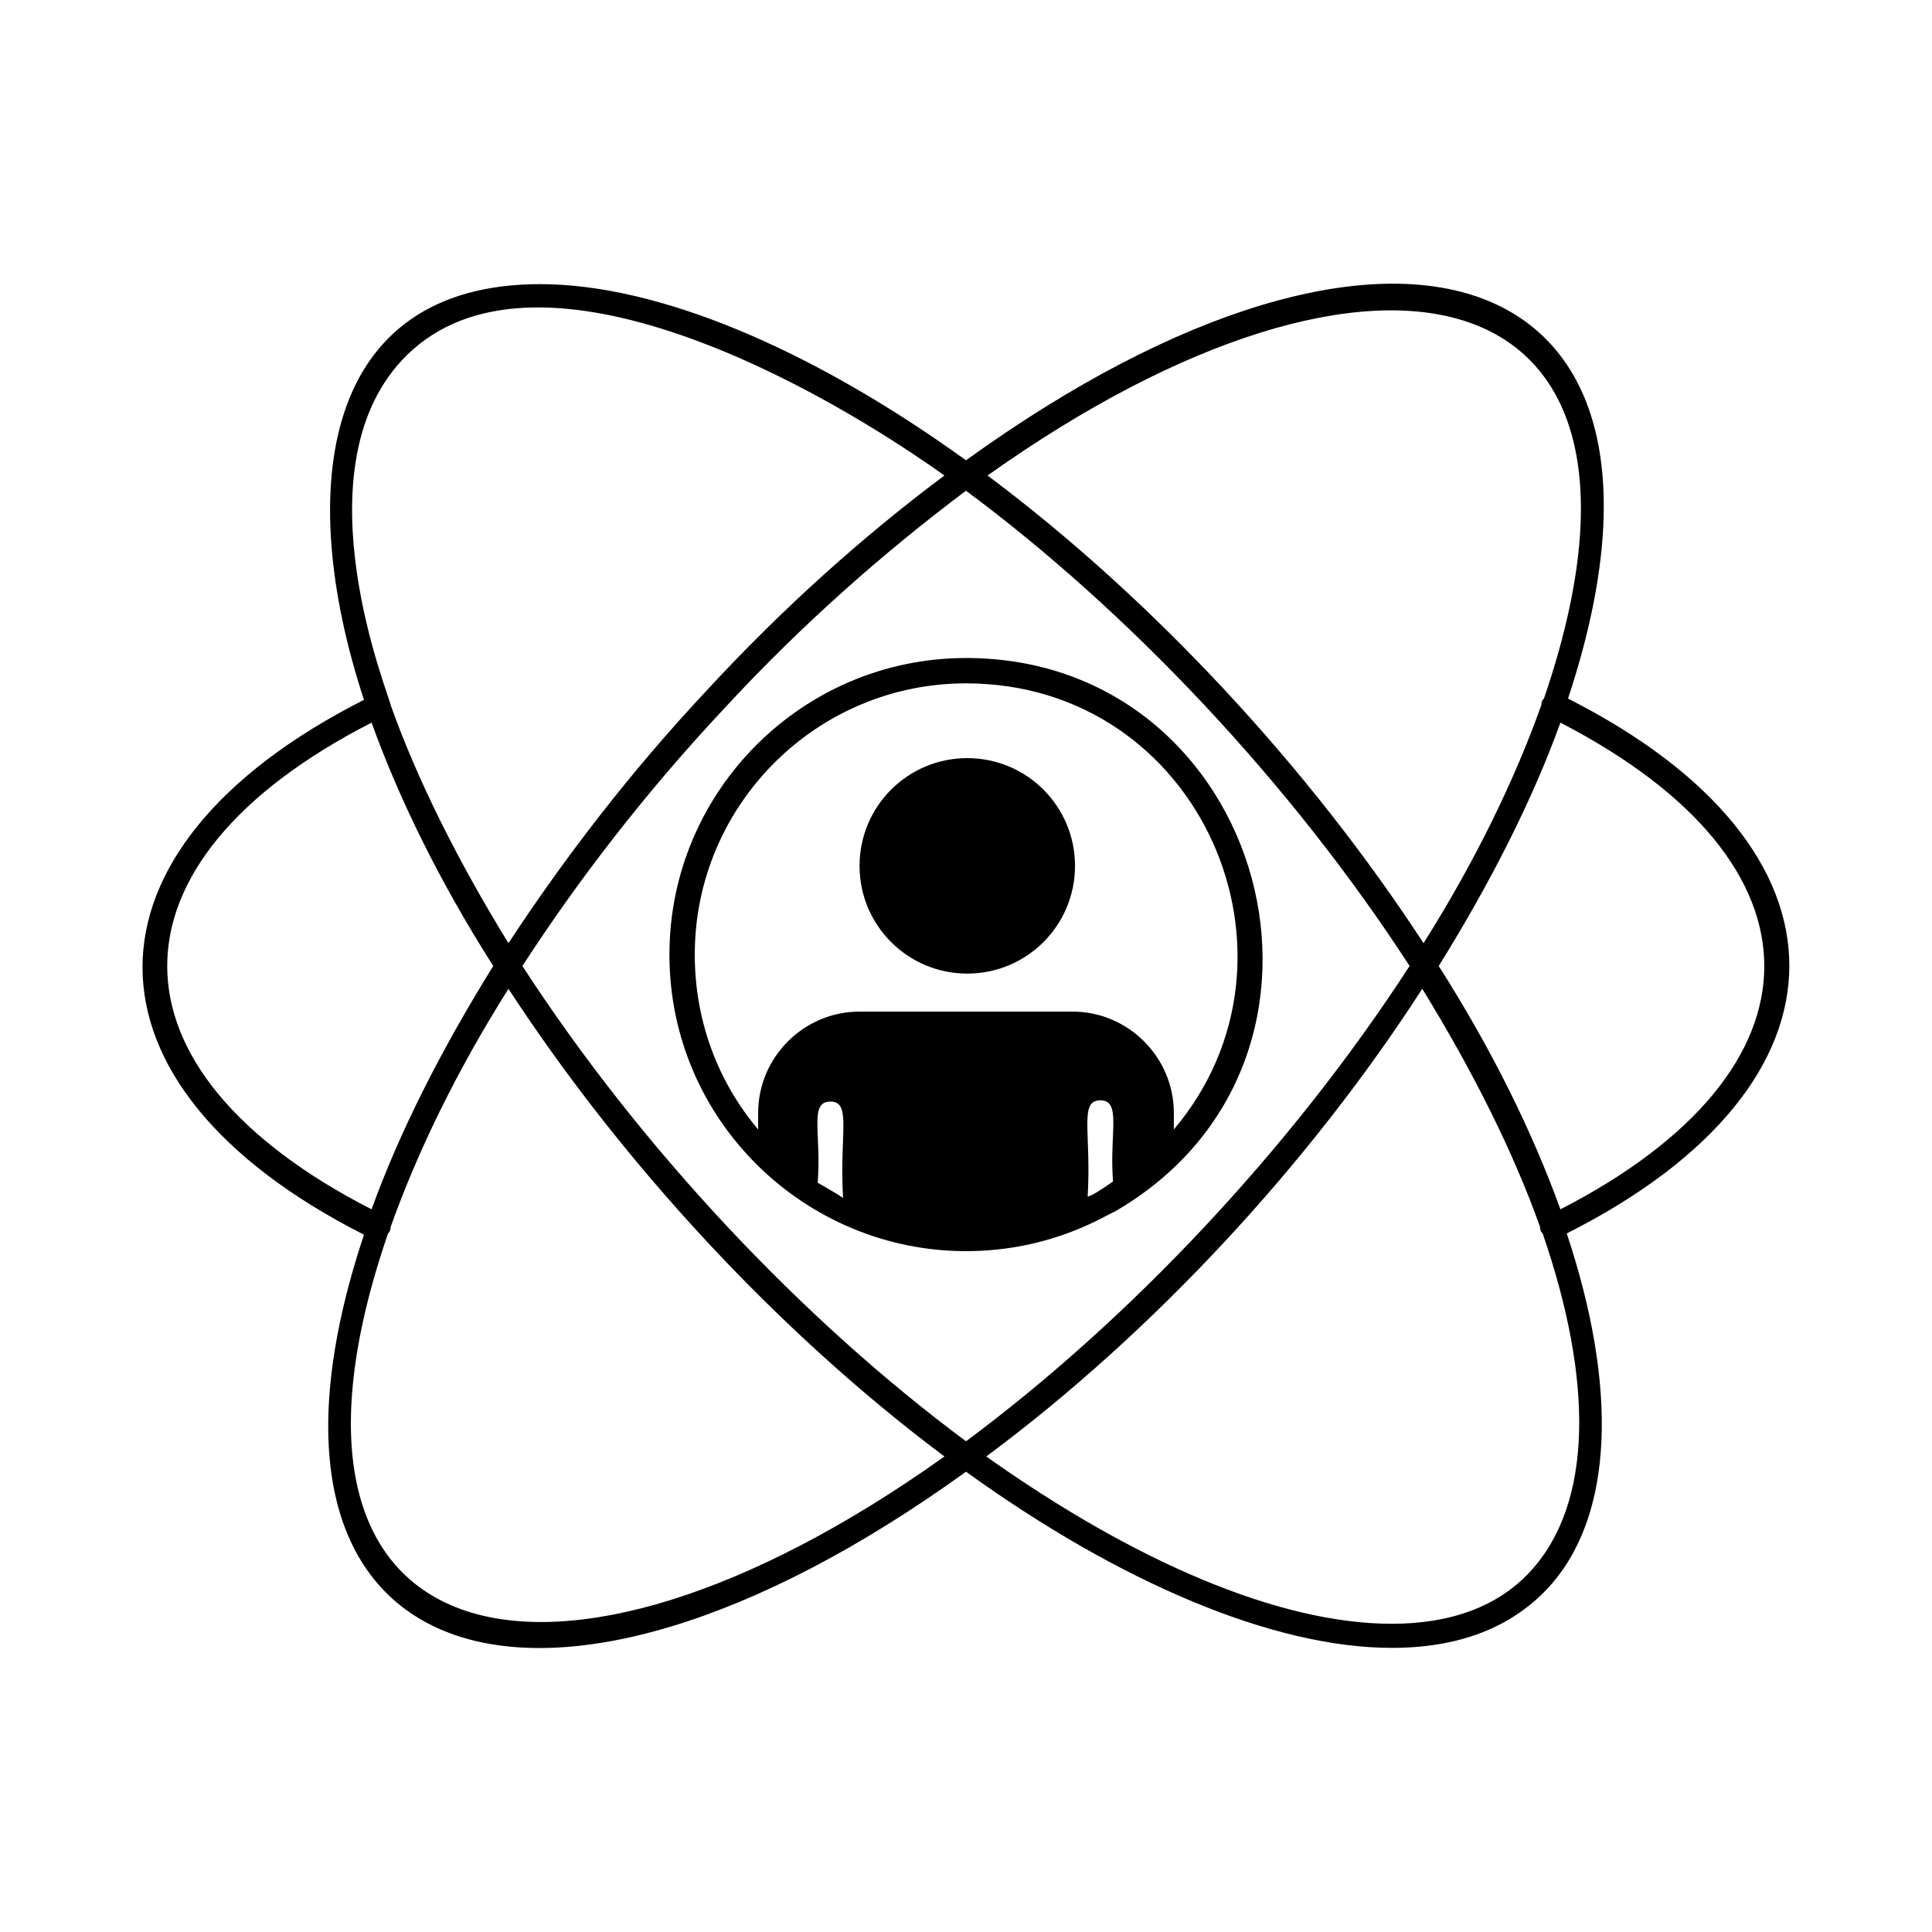
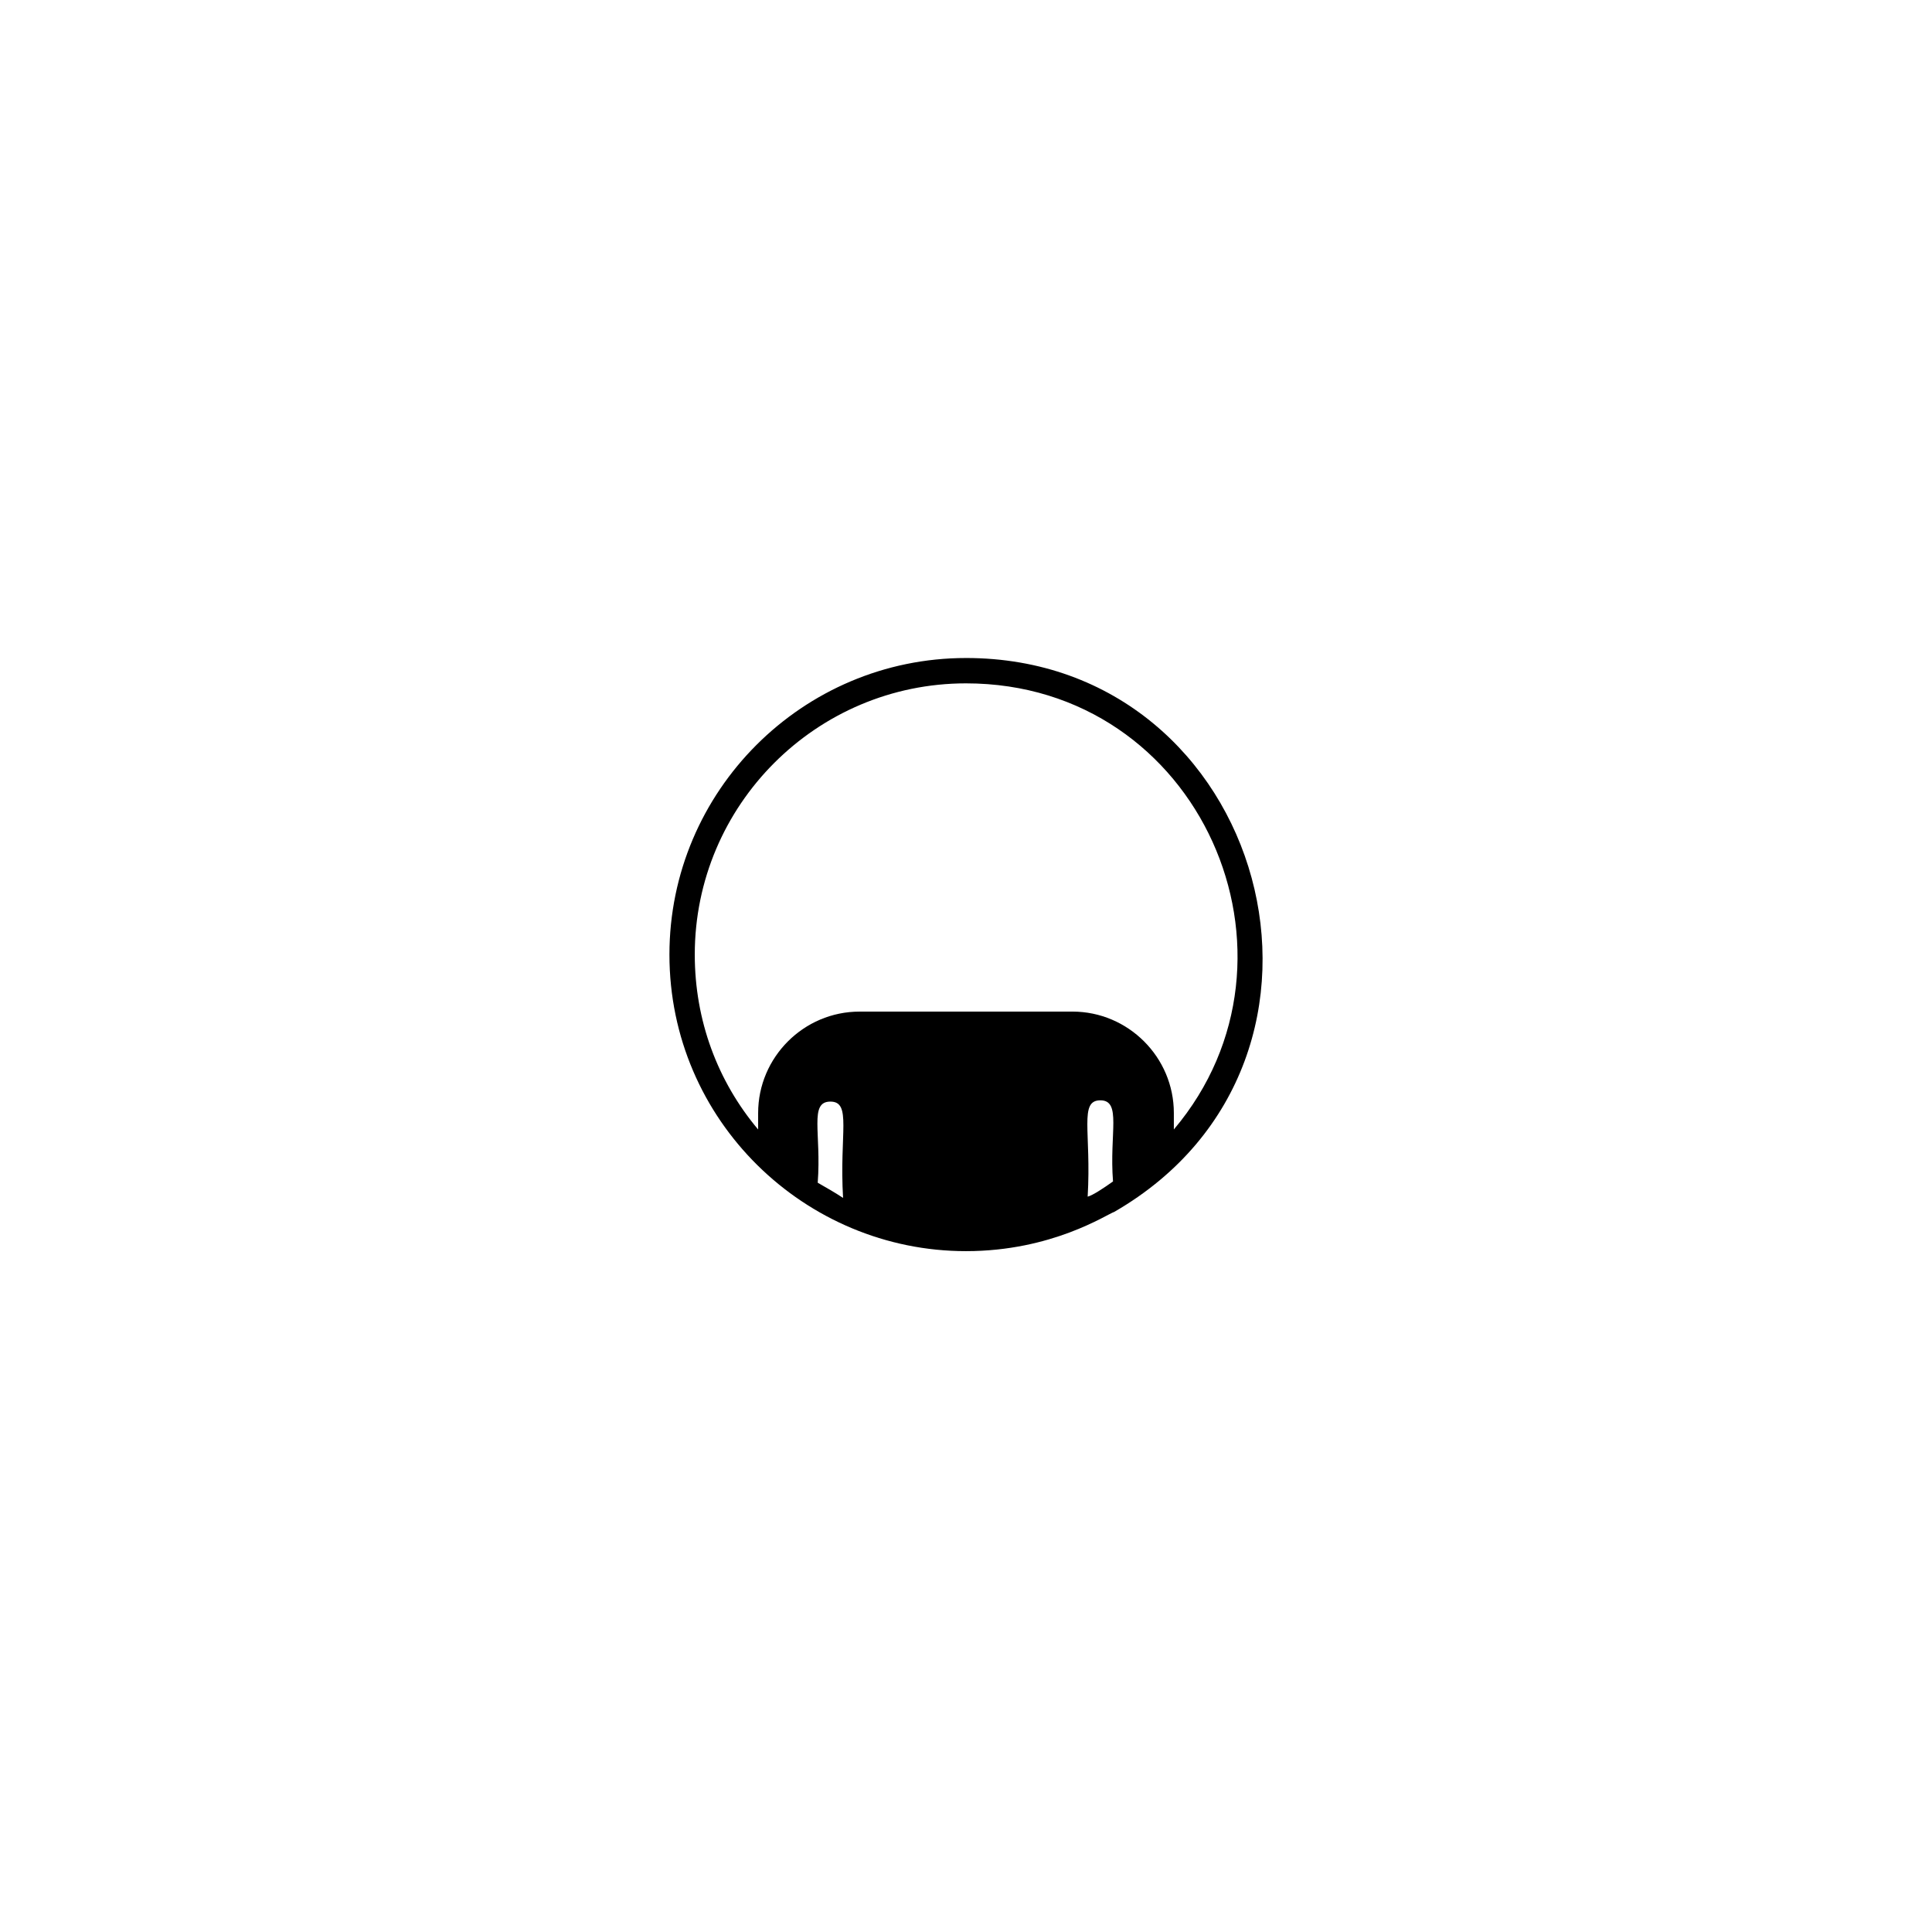
<svg xmlns="http://www.w3.org/2000/svg" fill="#000000" width="800px" height="800px" version="1.1" viewBox="144 144 512 512">
  <g>
-     <path d="m559.54 329.13c38.625-116.55-46.016-145.1-159.54-63.145-40.977-29.559-81.617-46.688-112.85-46.688-57.77 0-65.16 54.074-46.688 110.17-78.258 39.633-78.258 102.11 0 141.74-38.629 115.88 46.012 144.76 159.54 62.809 40.977 29.559 81.617 46.688 112.85 46.688 17.801 0 31.57-5.375 41.312-15.785 17.801-19.145 18.473-53.738 5.039-94.043 78.594-39.637 78.594-102.11 0.336-141.74zm-6.383 0c-0.336 0.336-0.672 0.672-0.672 1.68-7.055 19.816-17.465 41.312-31.234 63.145-30.23-46.352-71.539-91.023-115.54-123.94 103.45-73.555 186.41-54.746 147.45 59.113zm-35.602 70.871c-31.57 48.703-74.562 94.043-117.55 125.95-42.992-31.91-85.984-77.254-117.56-125.95 14.777-22.84 32.914-46.352 53.738-68.52 20.488-22.168 42.32-41.312 63.816-57.434 42.996 31.906 85.984 77.25 117.56 125.95zm-267.02-160.55c31.906-34.262 103.11 1.676 143.75 30.562-21.16 15.785-42.656 34.93-62.809 56.762-20.488 21.832-37.953 44.672-52.73 67.176-13.434-21.832-24.184-43.328-31.234-63.145-0.004-1.68-24.859-61.465 3.019-91.355zm-8.062 96.059c7.391 20.488 18.137 42.32 32.242 64.488-13.77 22.168-24.855 44-32.242 64.488-72.211-36.949-72.211-92.031 0-128.98zm4.367 135.36c0.336-0.336 0.672-0.672 0.672-1.68 7.055-19.816 17.465-41.312 31.234-63.145 30.23 46.352 71.539 91.023 115.54 123.94-104.12 74.23-186.41 54.078-147.45-59.113zm302.62 89.68c-8.398 9.07-20.824 13.77-36.609 13.77-29.895 0-68.184-16.457-107.48-44.336 44.336-32.914 85.648-77.586 115.54-123.94 13.434 21.832 24.184 43.328 31.234 63.145 0 1.008 0.336 1.344 0.672 1.68 13.438 38.961 13.438 71.543-3.356 89.68zm8.062-96.062c-7.391-20.488-18.137-42.32-32.242-64.488 13.77-22.168 24.855-44 32.242-64.488 72.211 37.285 71.875 92.031 0 128.98z" />
    <path d="m400 318.38c-43.328 0-78.594 35.266-78.594 78.594 0 44 35.938 78.594 78.594 78.594 22.84 0 37.281-9.742 39.297-10.41 69.859-40.309 40.305-146.78-39.297-146.78zm-39.297 139.05c1.008-13.098-2.352-21.496 3.359-21.496s2.352 8.398 3.359 25.527c-2.019-1.344-4.371-2.688-6.719-4.031zm71.539 3.695c1.008-17.129-2.352-25.527 3.359-25.527 5.711 0 2.352 8.734 3.359 21.496-2.352 1.68-5.375 3.695-6.719 4.031zm22.84-17.805v-4.367c0-14.777-12.09-26.871-26.871-26.871l-56.426 0.004c-14.777 0-26.871 12.09-26.871 26.871v4.367c-10.746-12.762-16.793-28.887-16.793-46.352 0-39.633 32.242-71.875 71.875-71.875 62.141-0.004 93.711 72.547 55.086 118.22z" />
-     <path d="m400.34 344.91c-15.785 0-28.551 12.762-28.551 28.551 0 15.785 12.762 28.551 28.551 28.551 15.785 0 28.551-12.762 28.551-28.551-0.004-15.785-12.766-28.551-28.551-28.551z" />
  </g>
</svg>